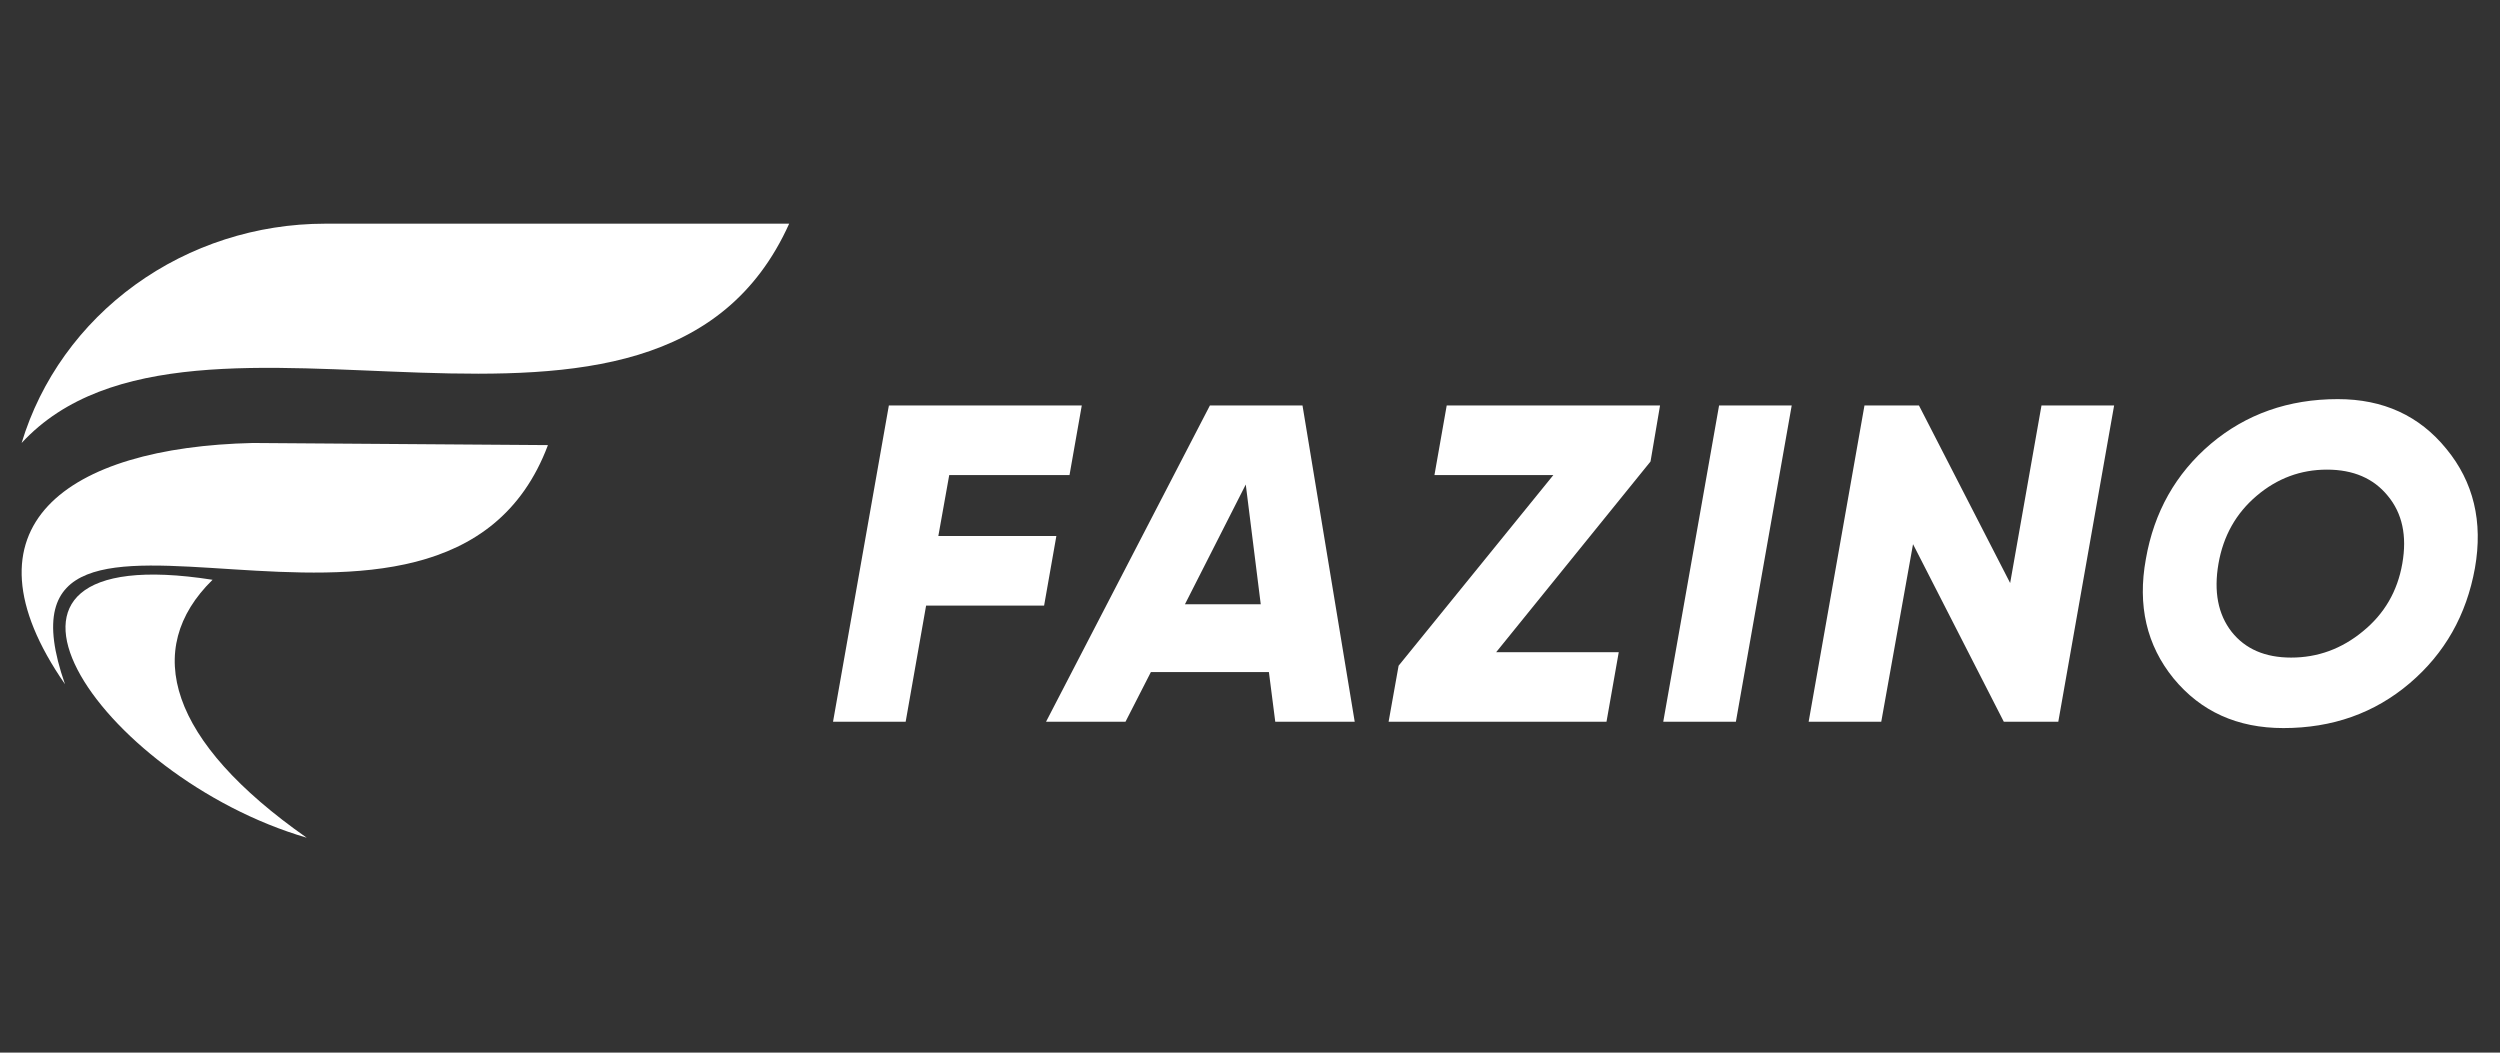
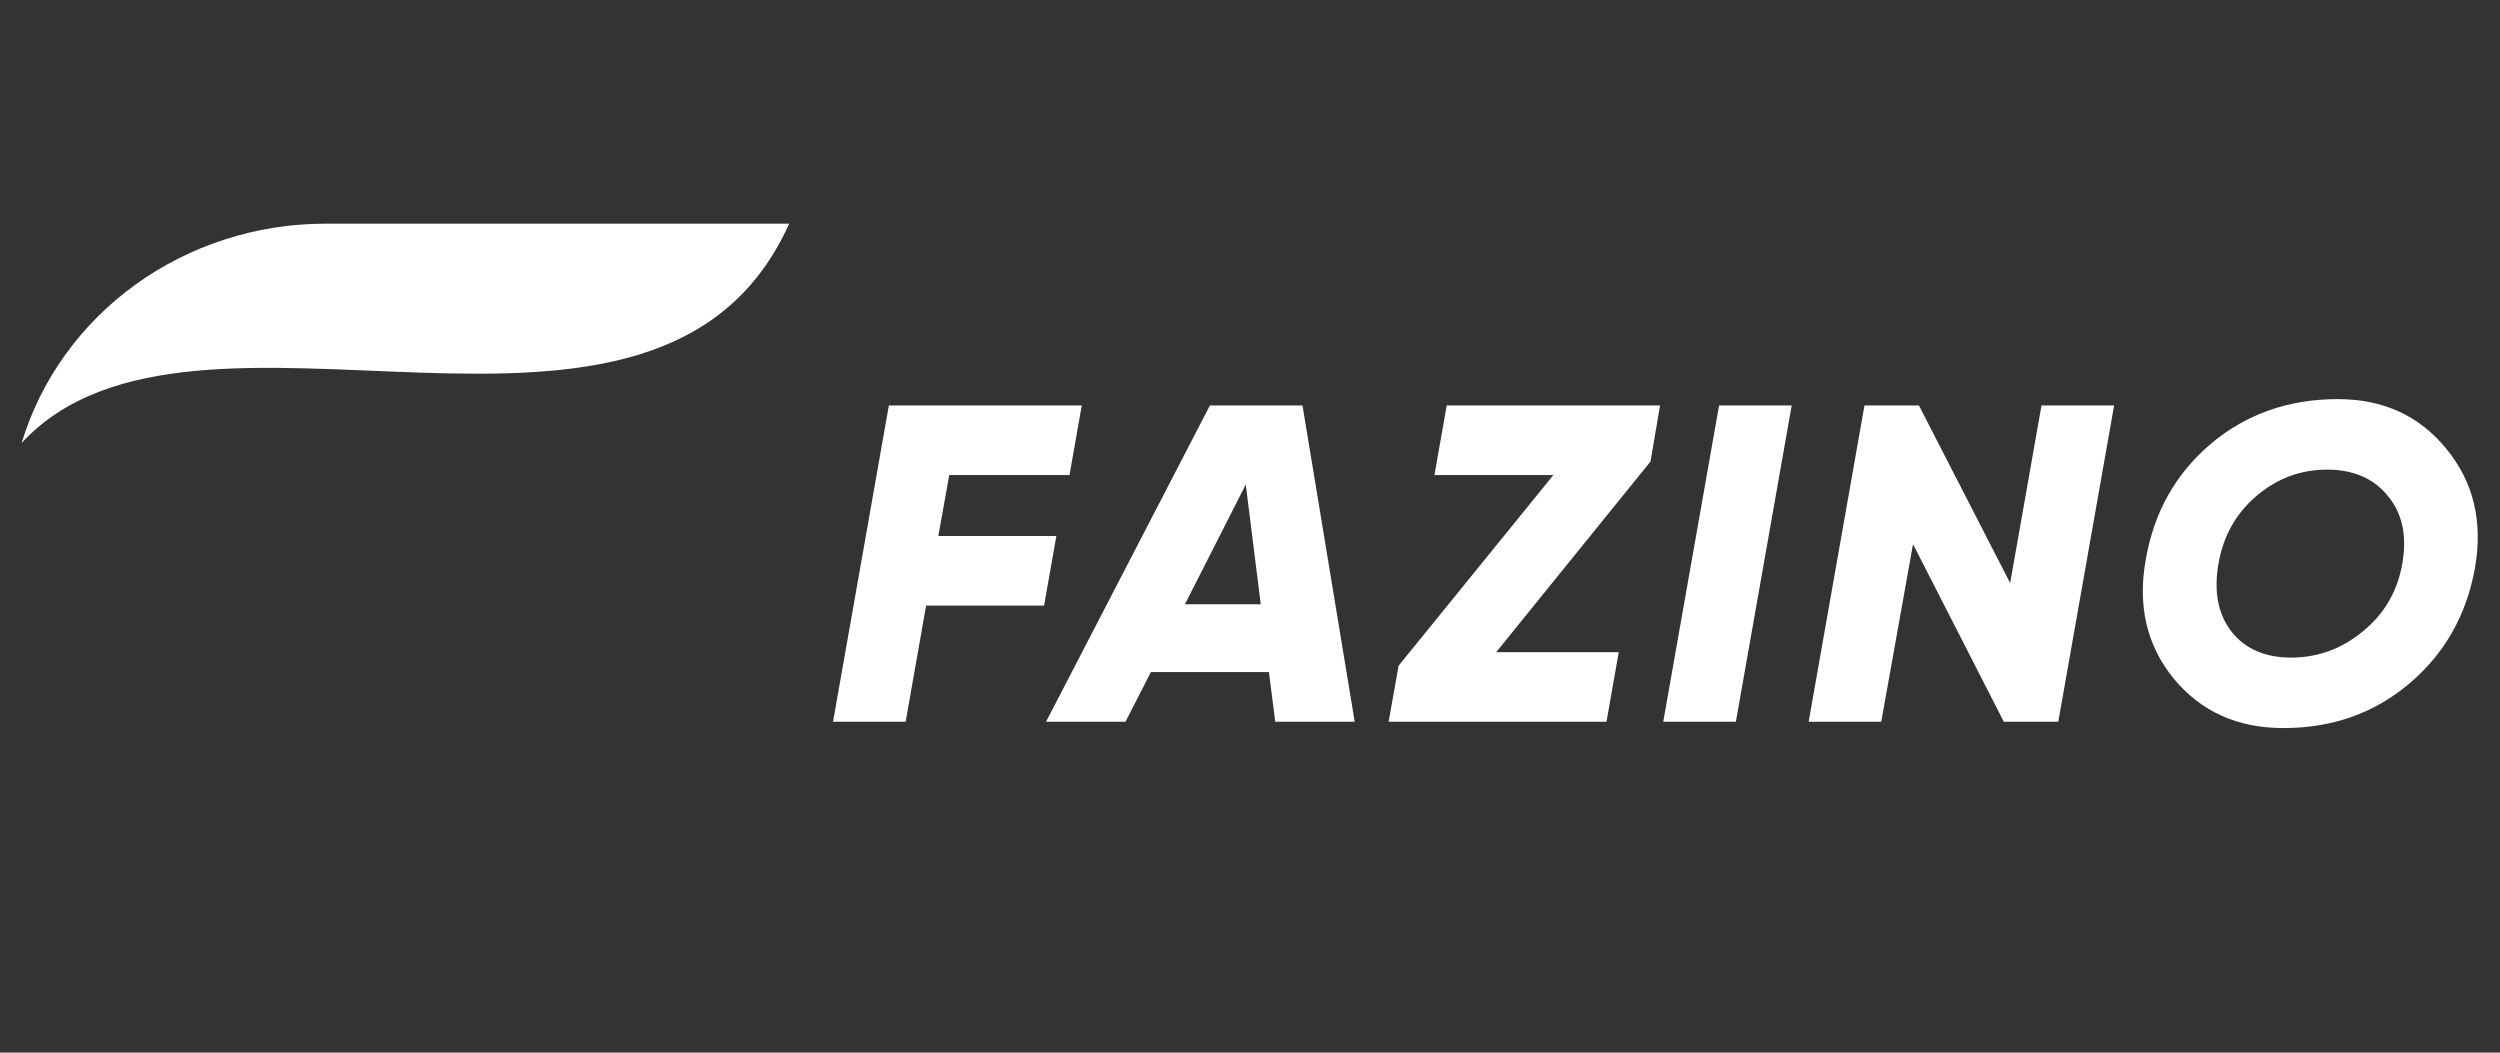
<svg xmlns="http://www.w3.org/2000/svg" width="114" height="48" viewBox="0 0 114 48" fill="none">
  <rect x="0" y="0" width="114" height="48" fill="#333333" stroke="none" />
  <path d="M48.77 21.662H43.285L42.788 24.443H48.17L47.611 27.616H42.23L41.298 32.912H37.986L40.532 18.489H49.329L48.77 21.662ZM58.152 32.912L57.862 30.645H52.481L51.322 32.912H47.699L55.172 18.489H59.394L61.775 32.912H58.152ZM54.033 27.555H57.49L56.807 22.094L54.033 27.555ZM75.698 18.489L75.264 21.044L68.226 29.739H73.815L73.256 32.912H63.32L63.776 30.357L70.834 21.662H65.411L65.97 18.489H75.698ZM78.39 18.489H81.702L79.156 32.912H75.844L78.39 18.489ZM82.474 32.912L85.02 18.489H87.504L91.663 26.586L93.092 18.489H96.404L93.858 32.912H91.374L87.234 24.814L85.785 32.912H82.474ZM104.123 33.2C102.025 33.2 100.356 32.445 99.113 30.934C97.886 29.423 97.465 27.61 97.851 25.494C98.224 23.351 99.211 21.6 100.811 20.24C102.425 18.88 104.357 18.2 106.606 18.2C108.677 18.2 110.325 18.956 111.553 20.467C112.796 21.978 113.23 23.791 112.857 25.906C112.471 28.049 111.478 29.8 109.877 31.16C108.276 32.52 106.358 33.2 104.123 33.2ZM104.475 29.986C105.689 29.986 106.779 29.588 107.745 28.791C108.725 27.994 109.325 26.964 109.545 25.7C109.767 24.436 109.545 23.406 108.883 22.61C108.235 21.813 107.31 21.415 106.11 21.415C104.909 21.415 103.84 21.813 102.902 22.61C101.963 23.406 101.383 24.436 101.163 25.7C100.942 26.978 101.142 28.015 101.763 28.811C102.384 29.594 103.288 29.986 104.475 29.986Z" fill="white" />
  <path fill-rule="evenodd" clip-rule="evenodd" d="M0.986 20.2C1.856 17.318 3.676 14.785 6.171 12.982C8.667 11.178 11.703 10.202 14.825 10.2H35.986C29.994 23.517 8.871 11.666 0.986 20.2Z" fill="white" />
-   <path fill-rule="evenodd" clip-rule="evenodd" d="M2.964 31.2C-2.04 23.987 3.053 20.394 11.526 20.2C19.643 20.263 24.986 20.297 24.986 20.297C20.268 32.867 -1.237 19.197 2.964 31.2Z" fill="white" />
-   <path fill-rule="evenodd" clip-rule="evenodd" d="M13.986 38.2C7.713 33.808 6.455 29.614 9.693 26.438C-2.964 24.459 4.496 35.423 13.986 38.2Z" fill="white" />
</svg>